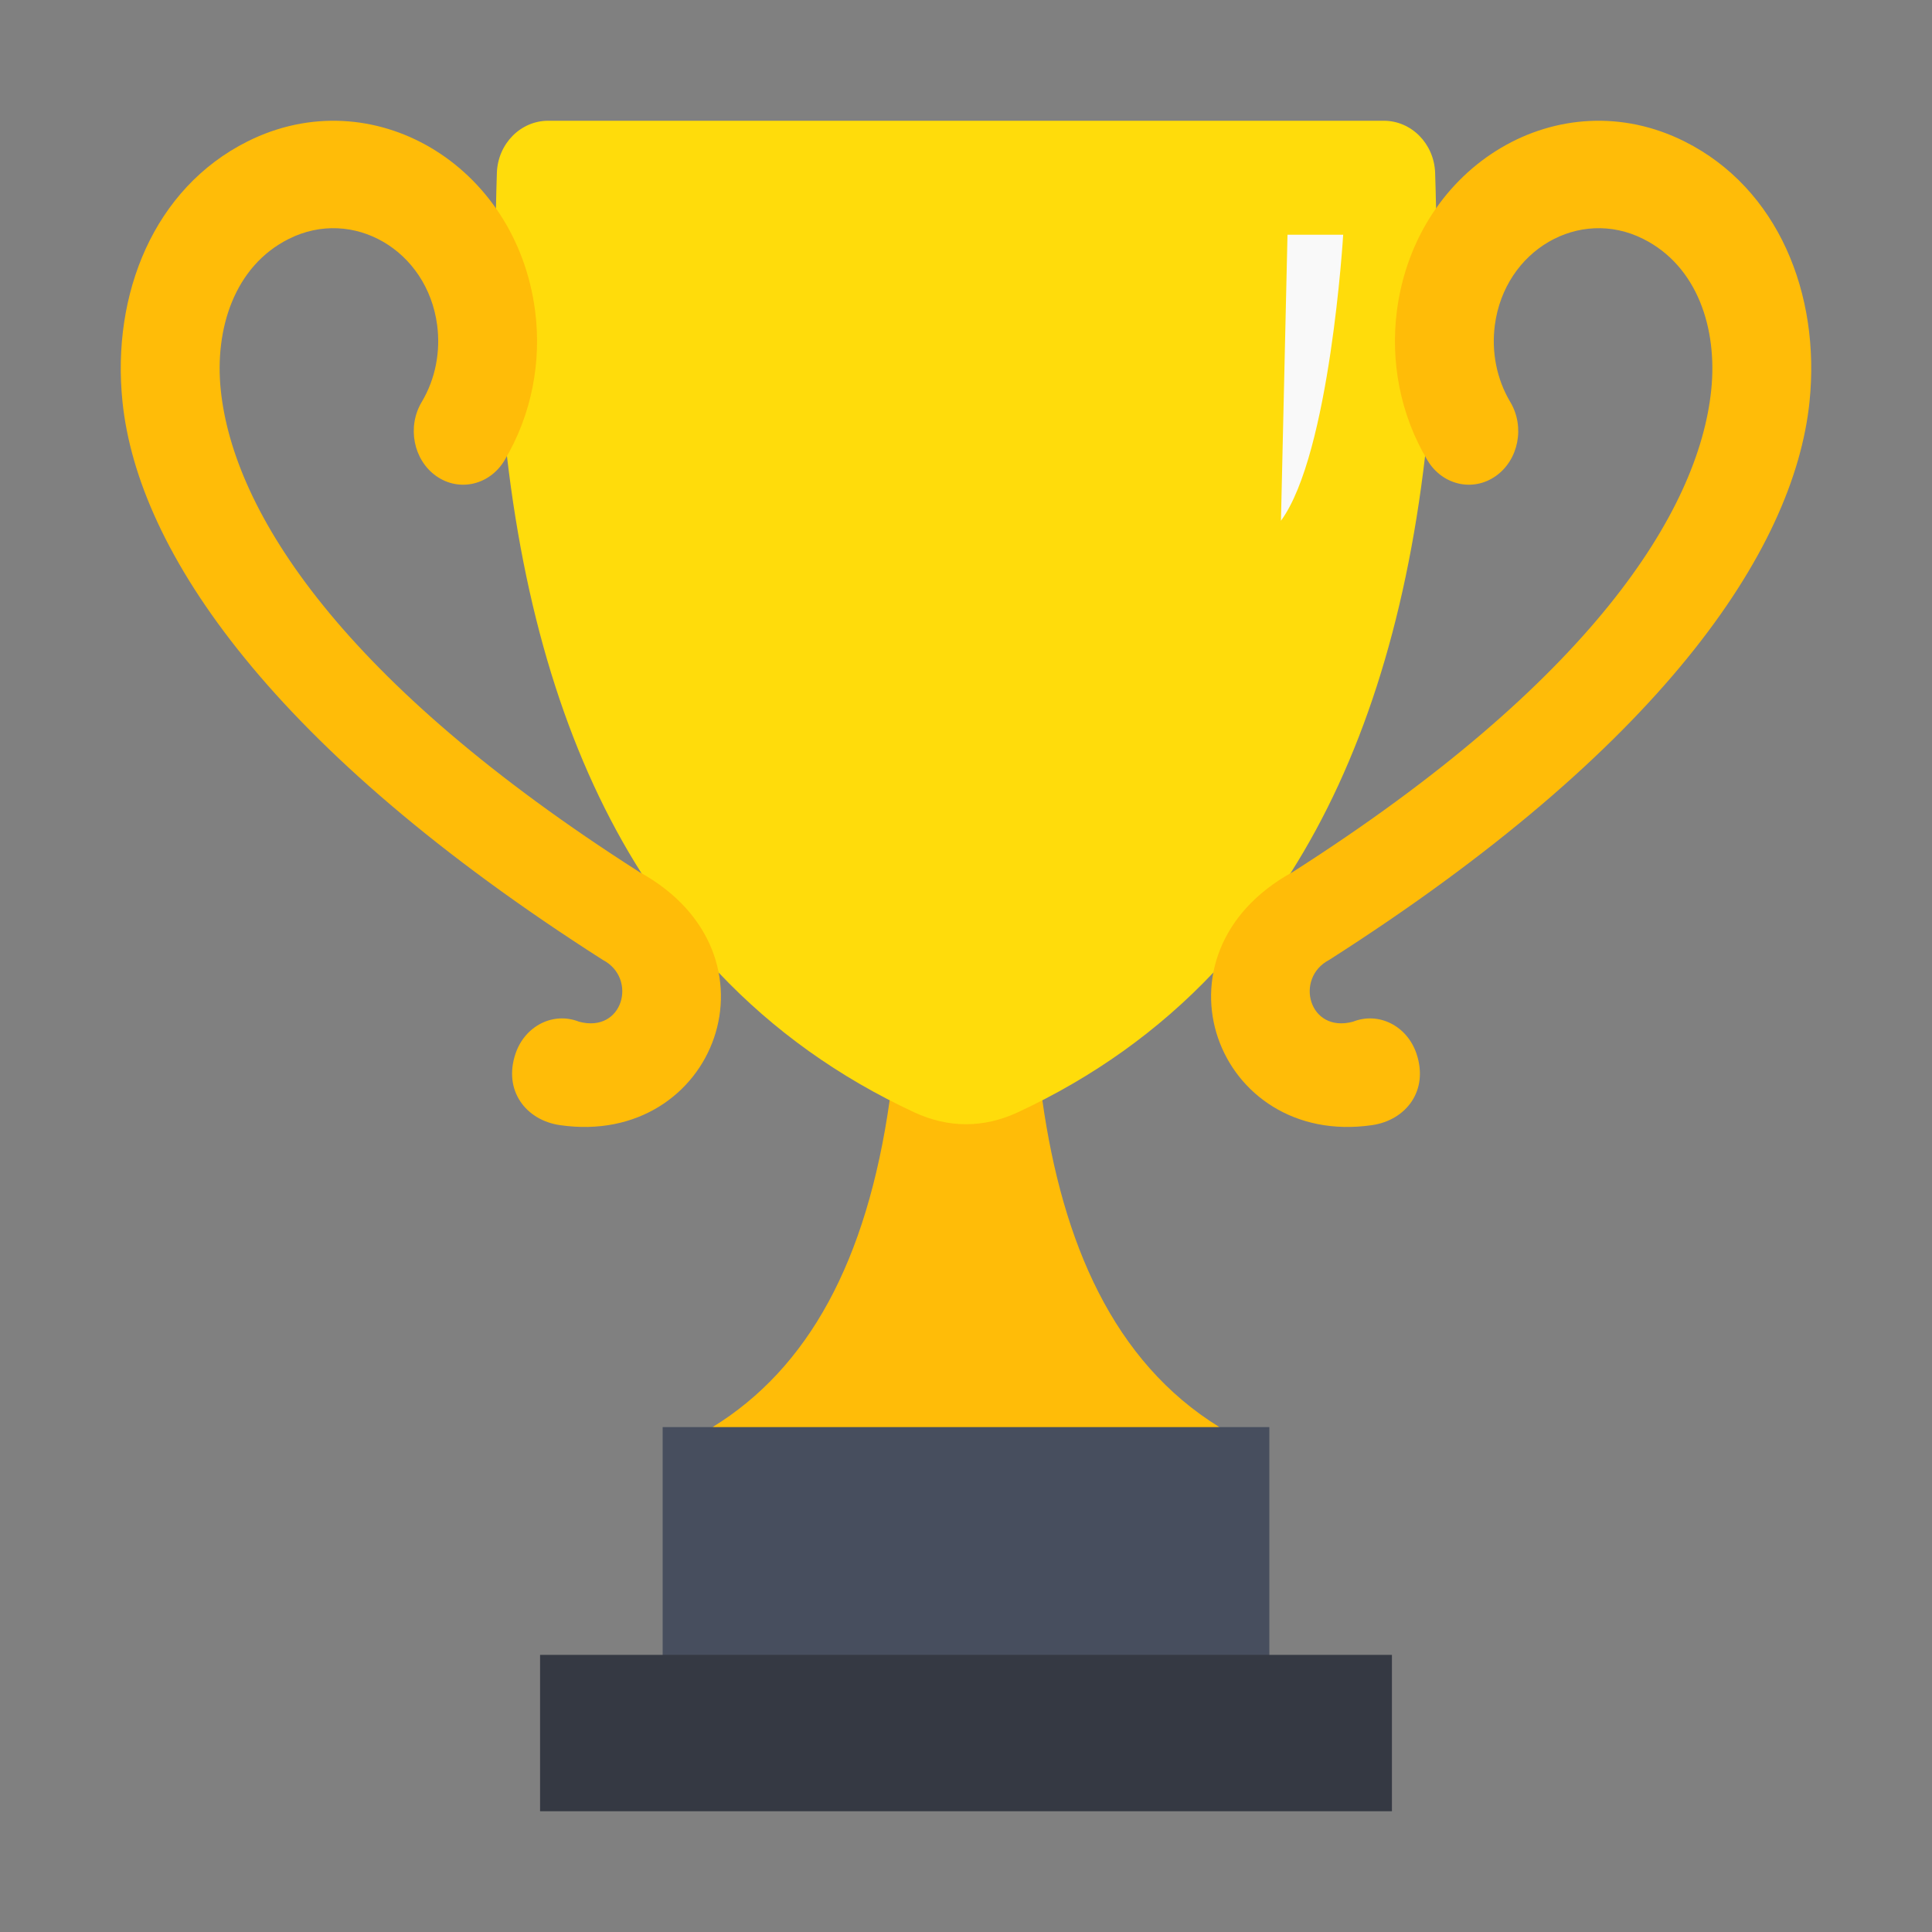
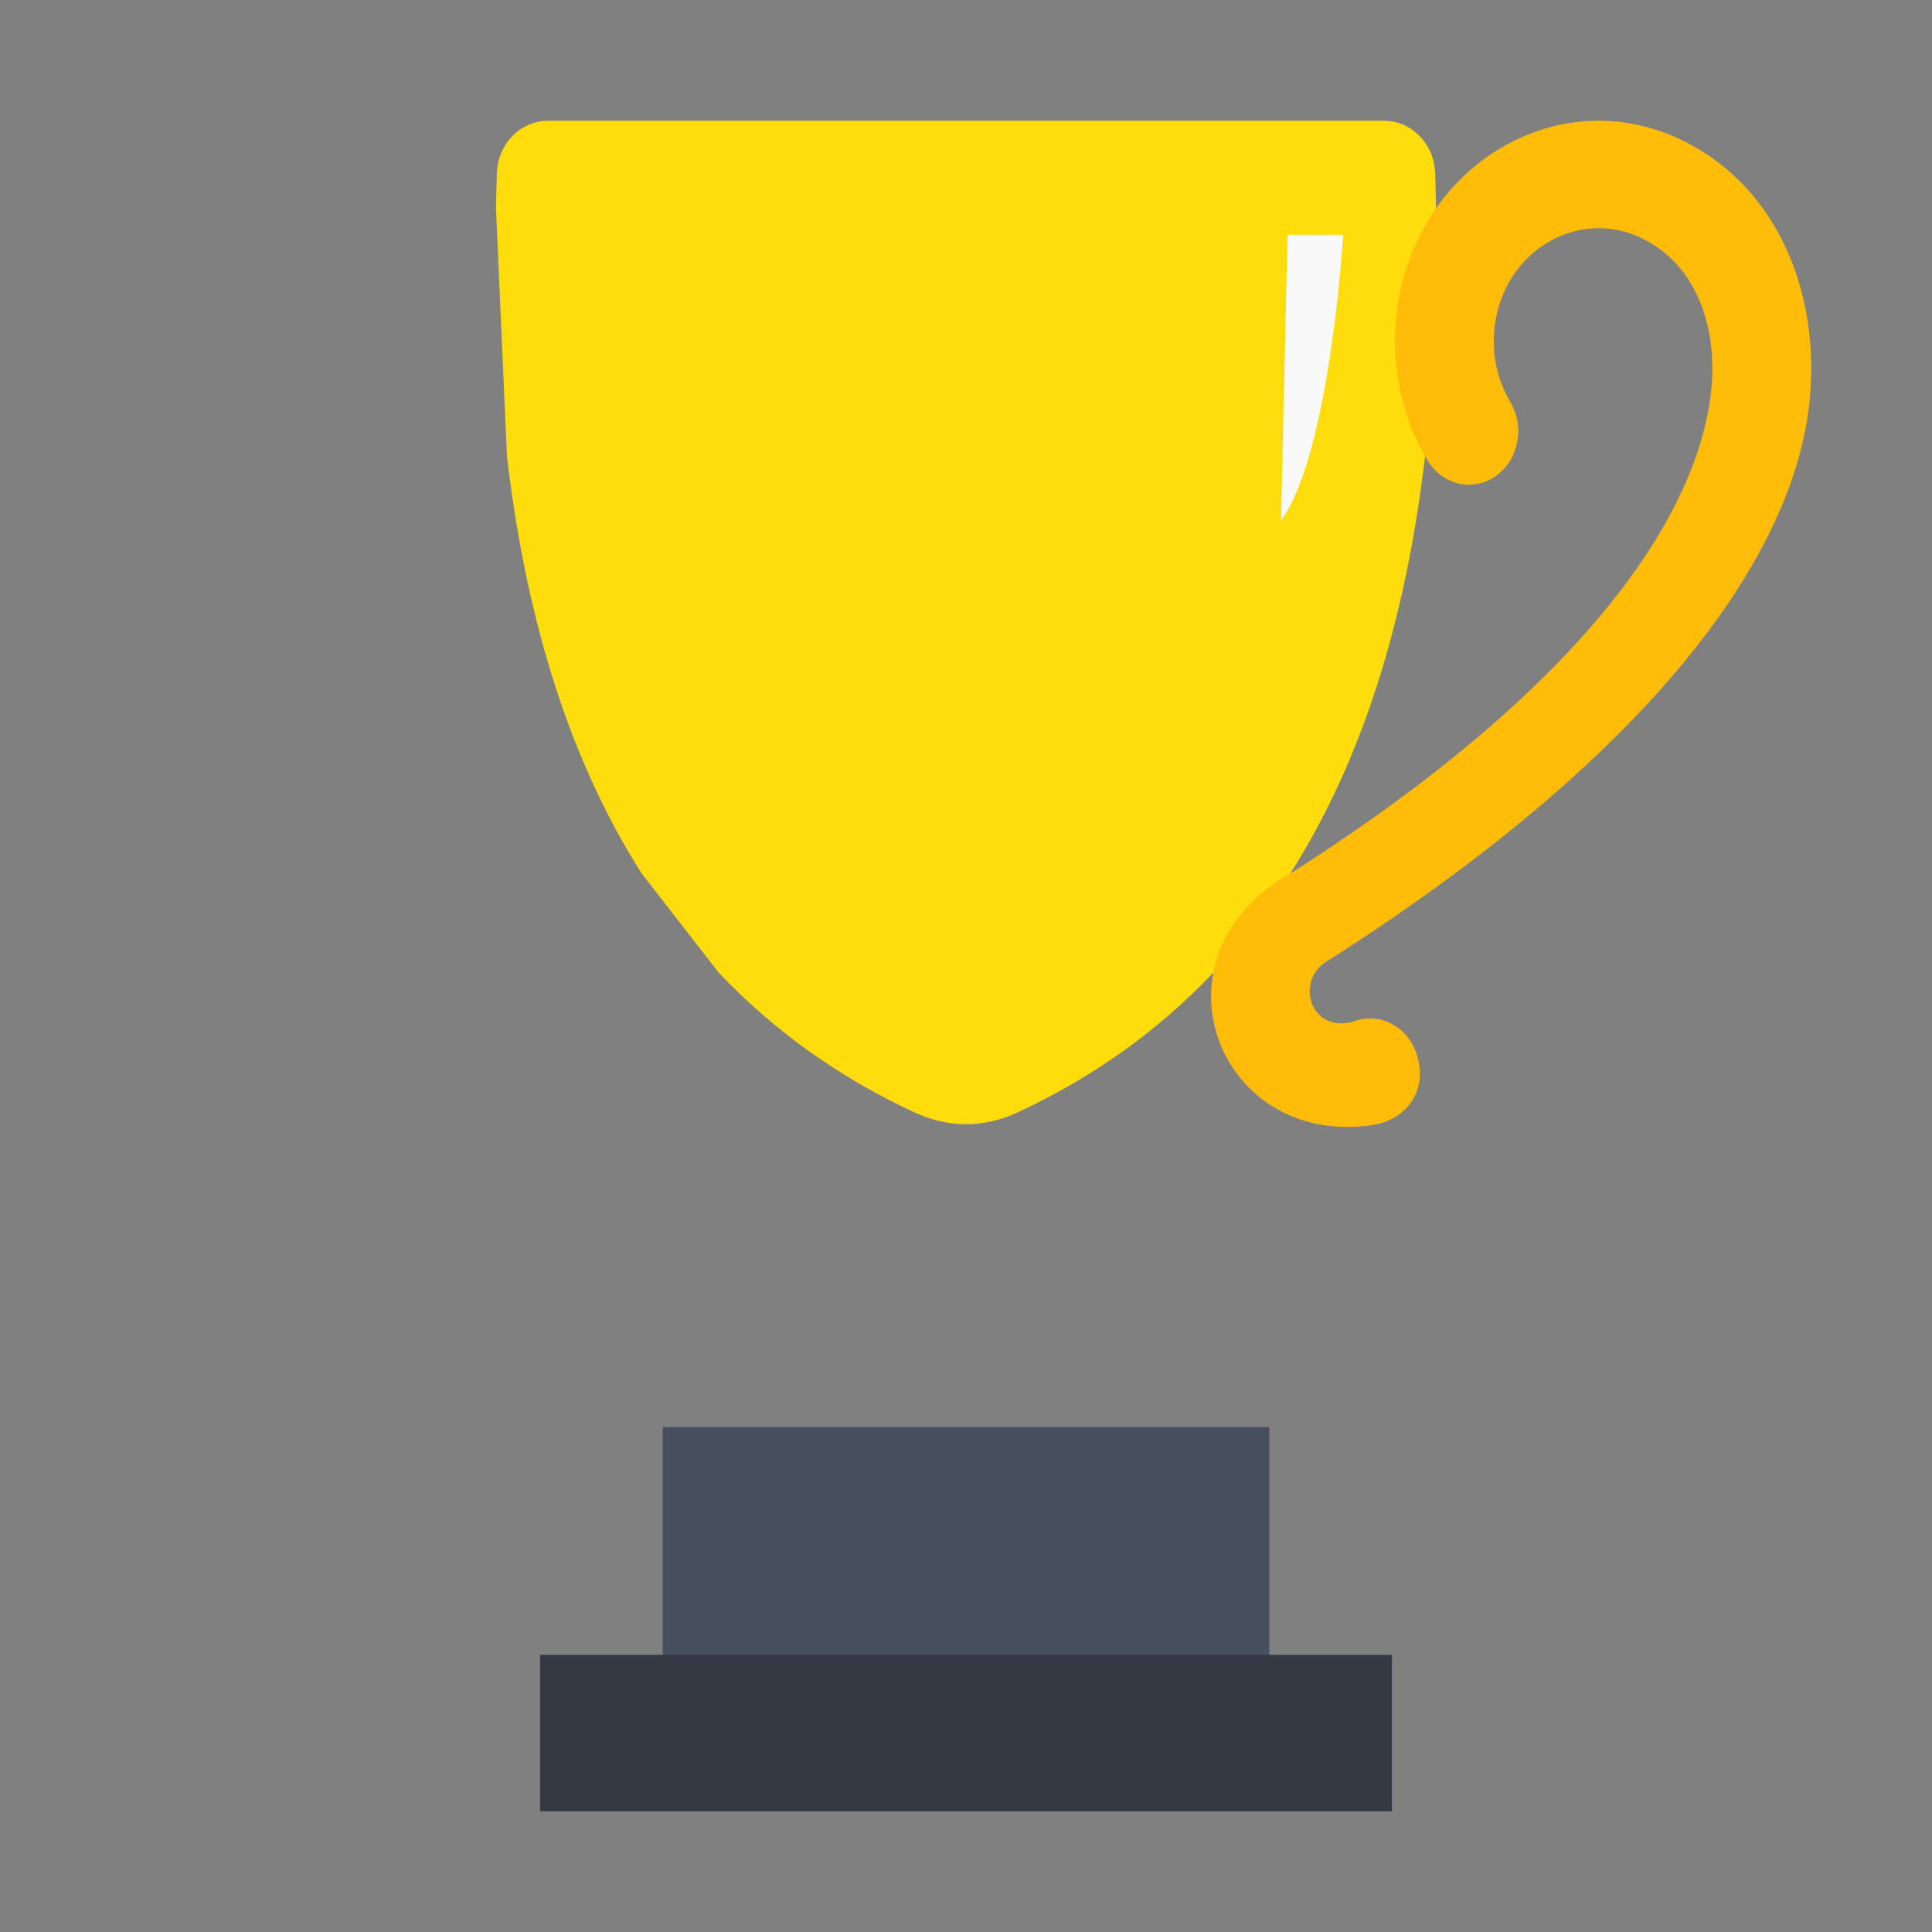
<svg xmlns="http://www.w3.org/2000/svg" width="100" height="100" viewBox="0 0 100 100" fill="none">
  <rect x="0" y="0" width="100" height="100" fill="#808080" stroke="none" />
-   <path fill-rule="evenodd" clip-rule="evenodd" d="M63.119 73.868C57.618 70.481 54.992 64.305 53.952 56.951L46.049 56.951C44.866 65.304 41.827 70.823 36.881 73.868L49.369 75.332L63.119 73.868Z" fill="#FFBC08" />
  <path fill-rule="evenodd" clip-rule="evenodd" d="M65.701 86.389V73.867H63.119H36.881H34.299V86.389H65.701Z" fill="#474E5E" />
  <path fill-rule="evenodd" clip-rule="evenodd" d="M62.803 50.341L66.794 45.202C70.426 39.489 72.748 32.292 73.761 23.612L74.33 10.782C74.319 10.177 74.303 9.566 74.282 8.949C74.232 7.444 73.058 6.25 71.627 6.25H28.373C26.943 6.25 25.768 7.444 25.718 8.949C25.698 9.566 25.682 10.177 25.671 10.782L26.24 23.612C27.253 32.292 29.575 39.489 33.206 45.202L37.197 50.341C40.044 53.348 43.417 55.758 47.317 57.572C49.089 58.396 50.912 58.396 52.684 57.572C56.583 55.758 59.956 53.348 62.803 50.341Z" fill="#FFDC0B" />
  <path fill-rule="evenodd" clip-rule="evenodd" d="M27.954 85.656H72.046V93.75H27.954V85.656Z" fill="#353943" />
-   <path d="M21.829 20.805C21.06 22.089 21.396 23.806 22.58 24.641C23.764 25.475 25.346 25.11 26.115 23.826C27.533 21.448 28.038 18.693 27.695 16.074C26.708 8.517 19.268 4.083 12.804 7.324C7.971 9.747 5.763 15.213 6.34 20.797C7.142 28.564 14.126 38.787 31.202 49.685C33.007 50.624 32.26 53.496 29.969 52.883C28.642 52.355 27.171 53.094 26.684 54.534C26.035 56.455 27.231 57.981 28.976 58.236C37.032 59.414 40.83 49.384 33.092 45.136C17.688 35.306 12.079 26.496 11.427 20.188C11.099 17.011 12.139 13.774 14.947 12.366C18.261 10.704 22.119 12.943 22.628 16.834C22.804 18.185 22.549 19.597 21.829 20.805Z" fill="#FFBC08" />
  <path d="M78.171 20.805C78.94 22.089 78.604 23.806 77.42 24.641C76.237 25.475 74.654 25.11 73.885 23.826C72.467 21.448 71.963 18.693 72.305 16.074C73.292 8.517 80.732 4.083 87.196 7.324C92.029 9.747 94.237 15.213 93.66 20.797C92.859 28.564 85.874 38.787 68.798 49.685C66.993 50.624 67.741 53.496 70.031 52.883C71.358 52.355 72.829 53.094 73.316 54.534C73.965 56.455 72.77 57.981 71.024 58.236C62.968 59.414 59.17 49.384 66.909 45.136C82.312 35.306 87.922 26.496 88.573 20.188C88.901 17.011 87.862 13.774 85.053 12.366C81.74 10.704 77.881 12.943 77.372 16.834C77.196 18.185 77.451 19.597 78.171 20.805Z" fill="#FFBC08" />
  <path fill-rule="evenodd" clip-rule="evenodd" d="M66.302 26.953L66.641 12.149H69.523C69.523 12.149 68.845 23.489 66.302 26.953Z" fill="#F9F9F9" />
</svg>